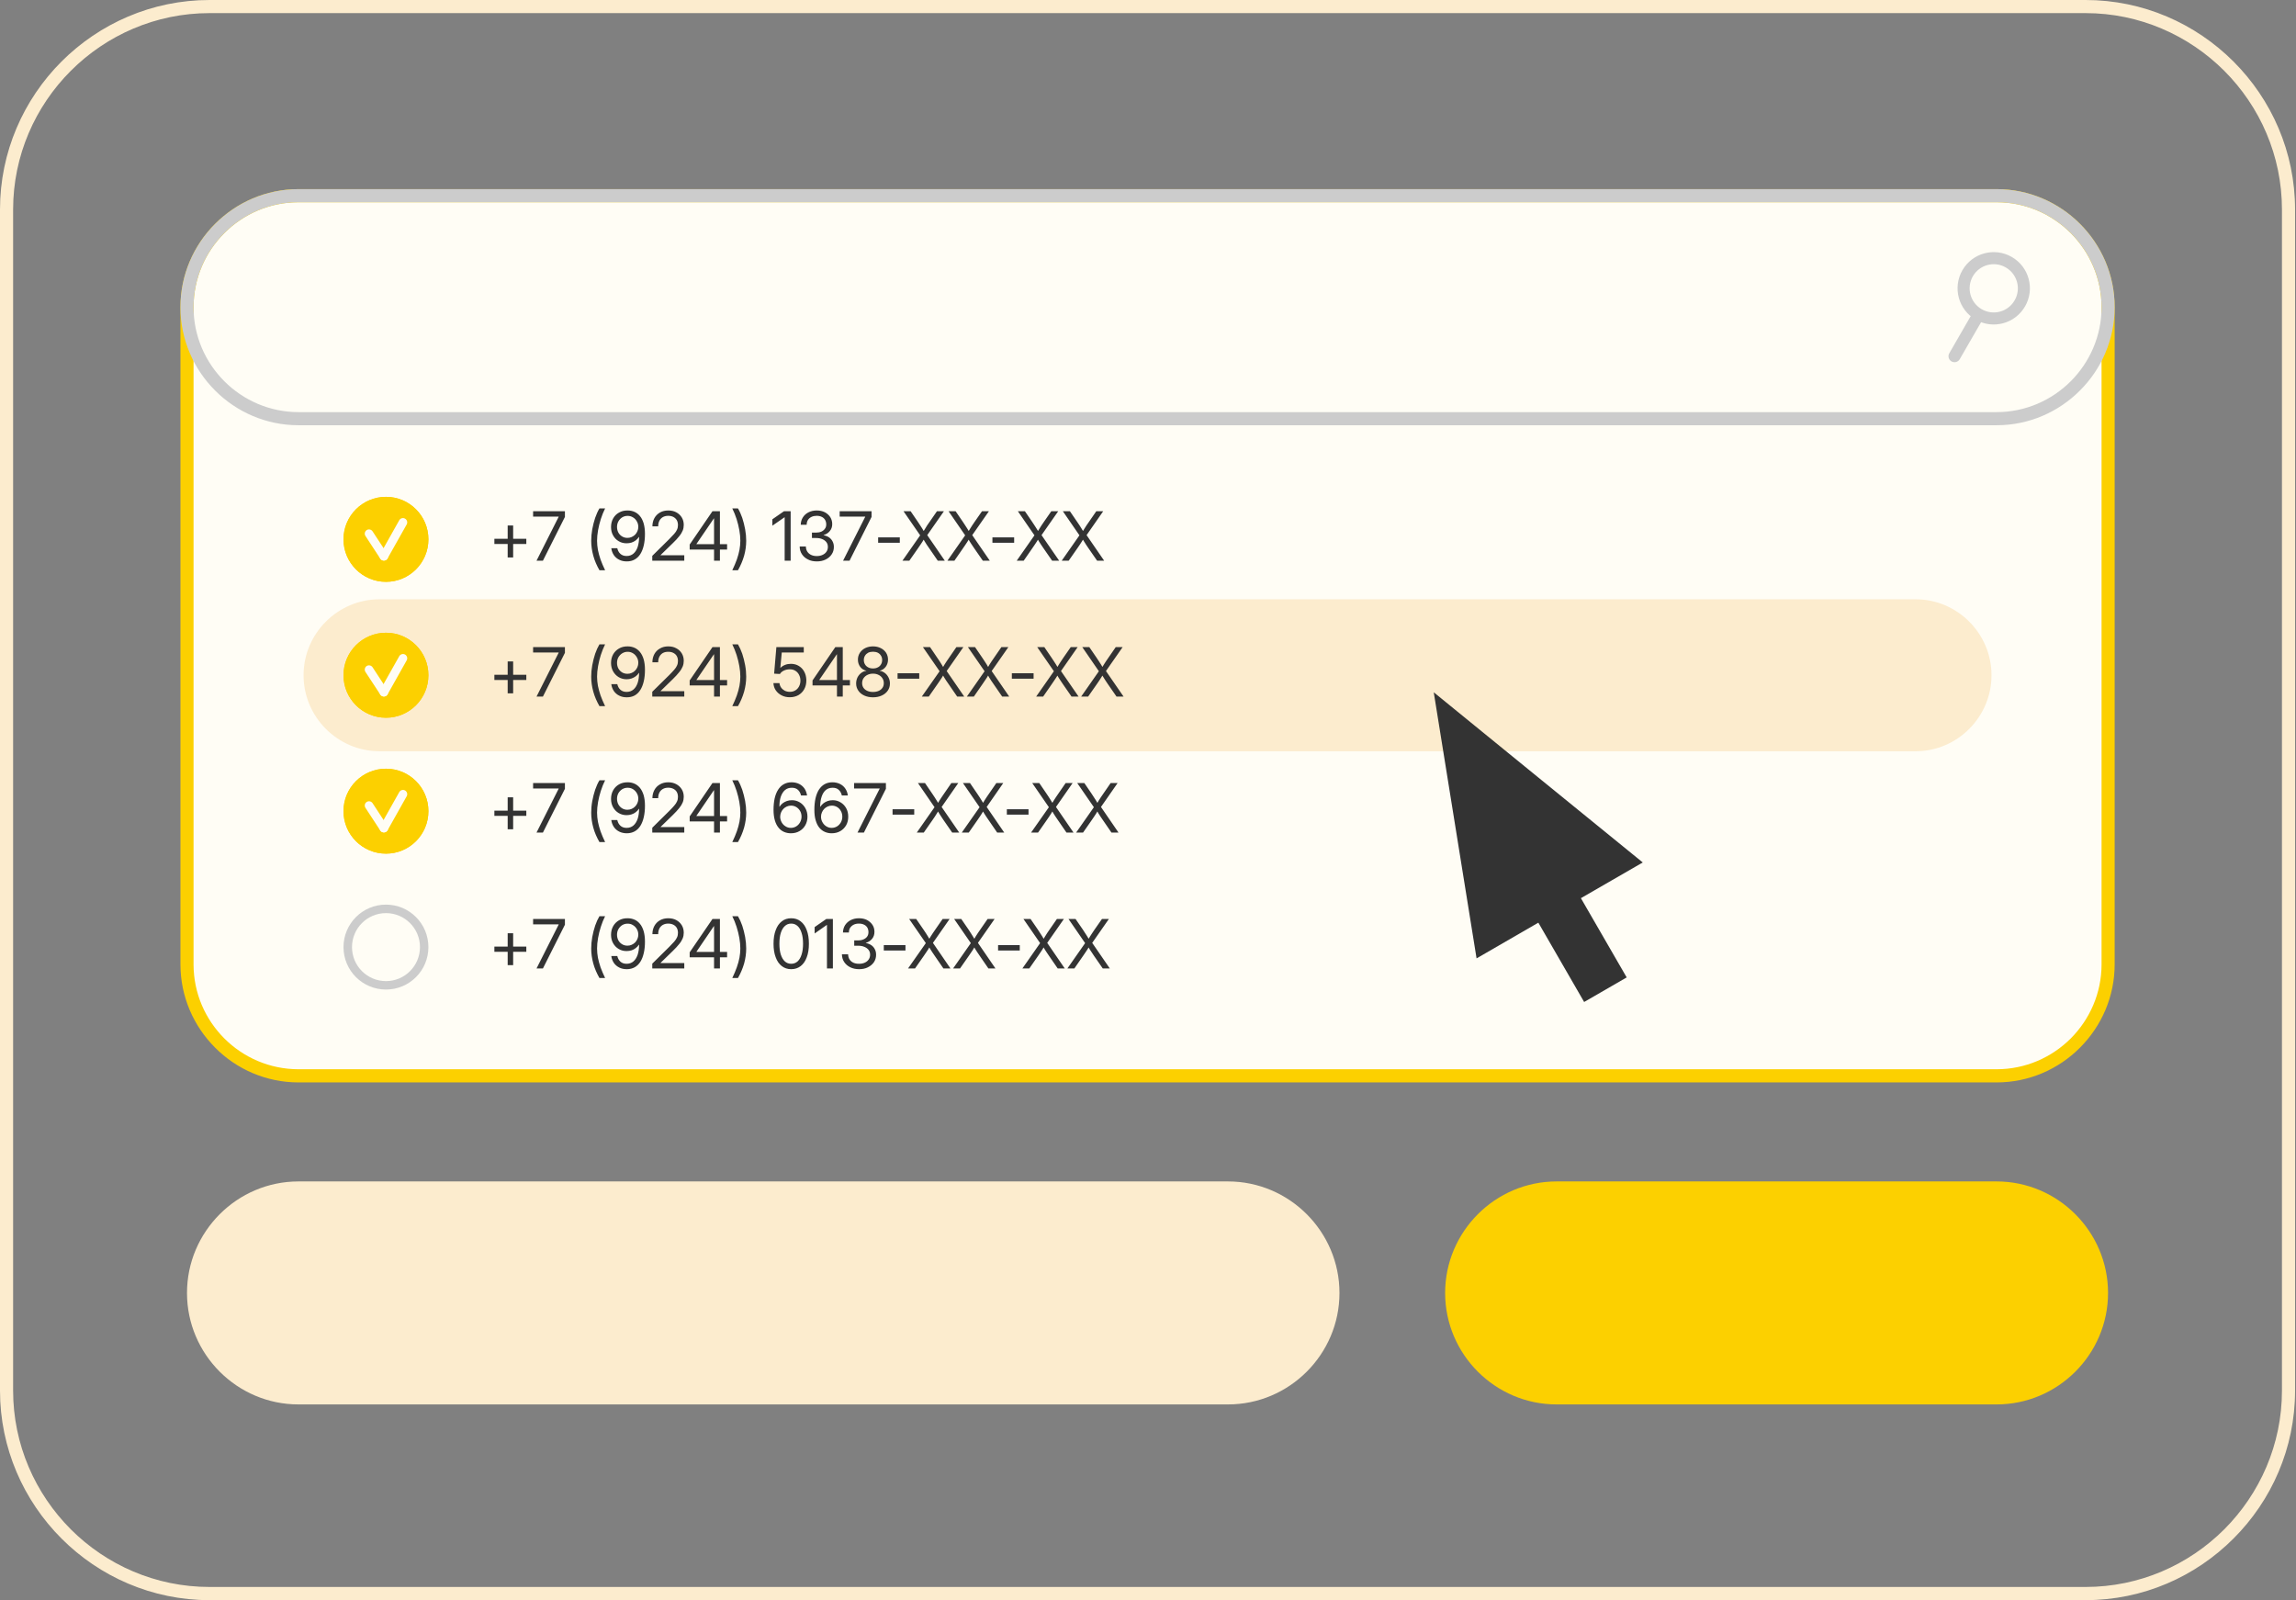
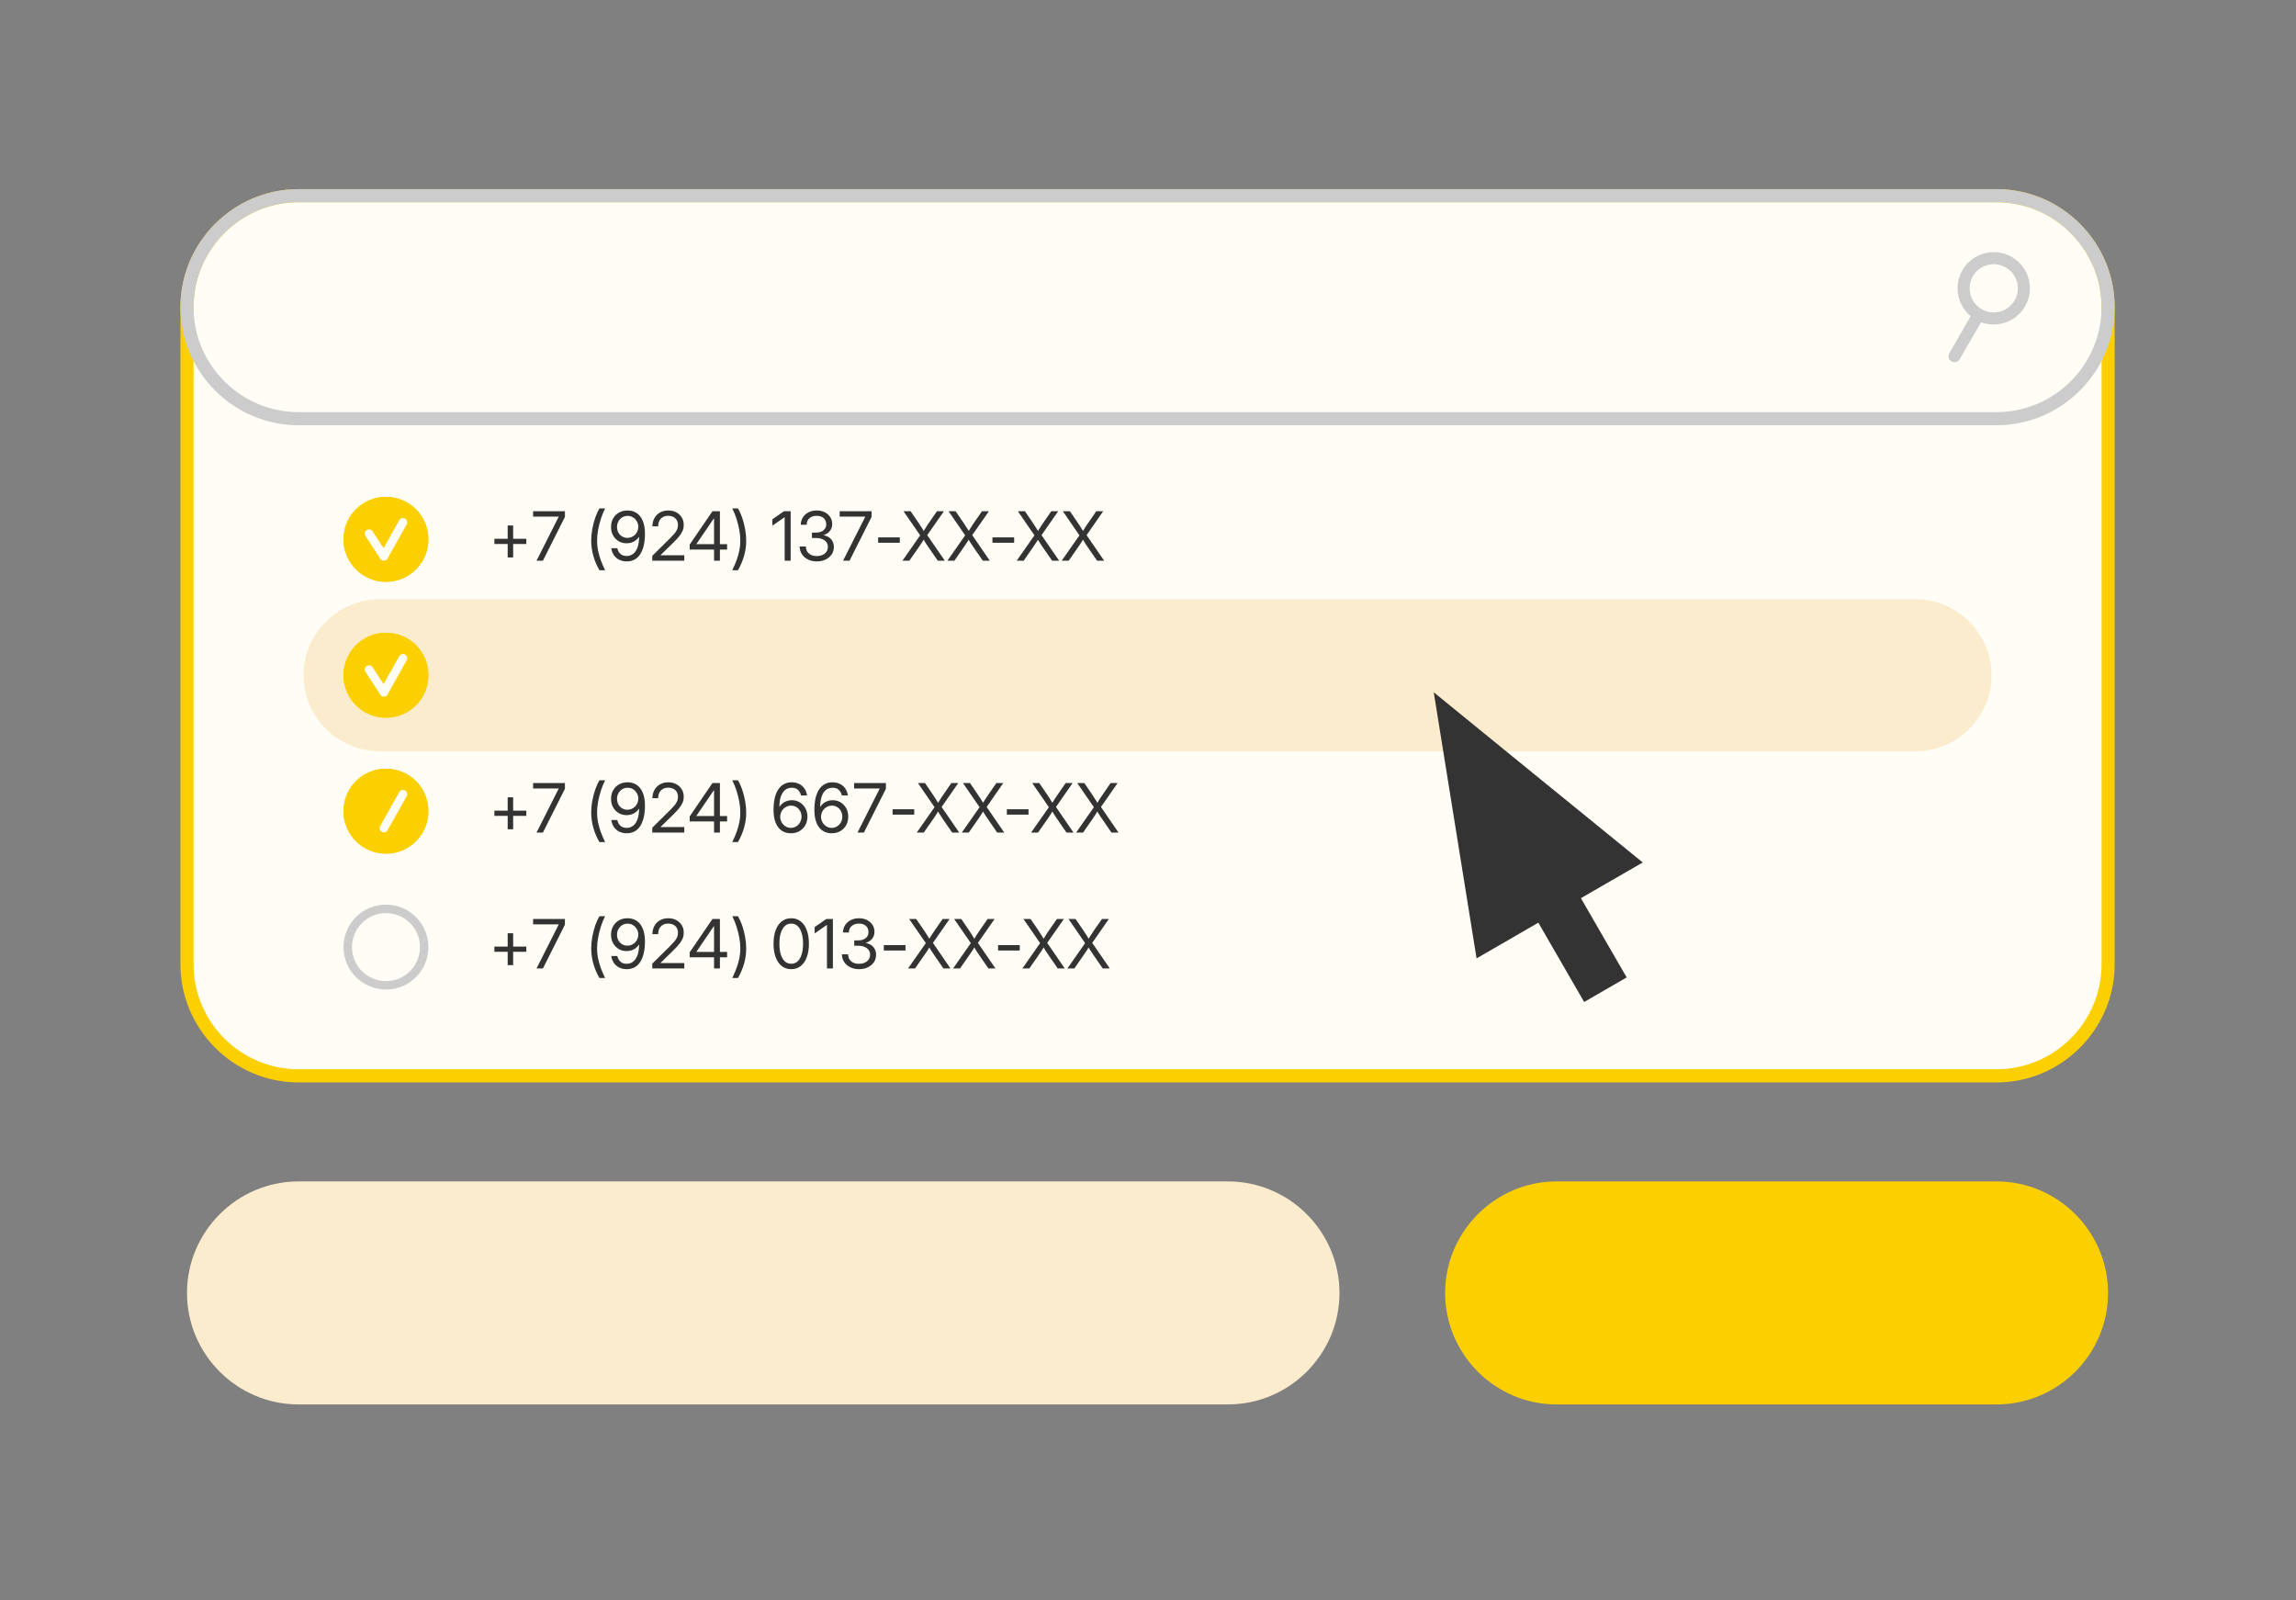
<svg xmlns="http://www.w3.org/2000/svg" width="287" height="200" viewBox="0 0 287 200" fill="none">
  <rect x="0" y="0" width="287" height="200" fill="#808080" stroke="none" />
  <path fill-rule="evenodd" clip-rule="evenodd" d="M37.307 24.463H249.575C257.241 24.463 263.507 30.729 263.507 38.394V120.535C263.507 128.201 257.241 134.467 249.575 134.467H37.307C29.641 134.467 23.375 128.201 23.375 120.535V38.394C23.375 30.729 29.641 24.463 37.307 24.463Z" fill="#FFFDF5" />
  <path fill-rule="evenodd" clip-rule="evenodd" d="M194.572 147.666H249.574C257.24 147.666 263.506 153.94 263.506 161.605C263.506 169.271 257.24 175.537 249.574 175.537H194.572C186.907 175.537 180.641 169.271 180.641 161.605C180.641 153.94 186.907 147.666 194.572 147.666Z" fill="#FCD000" />
  <path fill-rule="evenodd" clip-rule="evenodd" d="M37.307 147.666H153.503C161.168 147.666 167.434 153.94 167.434 161.605C167.434 169.271 161.168 175.537 153.503 175.537H37.307C29.641 175.537 23.375 169.271 23.375 161.605C23.375 153.94 29.641 147.666 37.307 147.666Z" fill="#FCECCE" />
-   <path d="M26.192 0H260.692C267.896 0 274.442 2.948 279.185 7.69C283.936 12.433 286.884 18.987 286.884 26.192V173.808C286.884 181.013 283.936 187.559 279.185 192.301C274.442 197.052 267.896 200 260.692 200H26.192C18.987 200 12.433 197.052 7.69 192.301C2.948 187.559 0 181.013 0 173.808V26.192C0 18.987 2.948 12.433 7.69 7.69C12.433 2.948 18.987 0 26.192 0ZM260.692 1.639H26.192C19.44 1.639 13.298 4.405 8.851 8.851C4.405 13.298 1.639 19.44 1.639 26.192V173.808C1.639 180.56 4.405 186.694 8.851 191.149C13.298 195.595 19.44 198.353 26.192 198.353H260.692C267.443 198.353 273.578 195.595 278.032 191.149C282.478 186.694 285.245 180.56 285.245 173.808V26.192C285.245 19.44 282.478 13.298 278.032 8.851C273.578 4.405 267.443 1.639 260.692 1.639Z" fill="#FCECCE" />
  <path d="M37.31 23.639H249.578C253.637 23.639 257.326 25.303 259.994 27.97C262.67 30.646 264.333 34.335 264.333 38.395V120.535C264.333 124.586 262.67 128.275 259.994 130.951C257.326 133.627 253.637 135.29 249.578 135.29H37.31C33.25 135.29 29.562 133.627 26.894 130.951C24.218 128.275 22.555 124.586 22.555 120.535V38.395C22.555 34.335 24.218 30.646 26.886 27.979C29.562 25.303 33.25 23.639 37.31 23.639ZM249.578 25.278H37.31C33.703 25.278 30.418 26.752 28.047 29.131C25.667 31.503 24.193 34.788 24.193 38.395V120.535C24.193 124.142 25.667 127.419 28.047 129.798C30.418 132.17 33.703 133.644 37.31 133.644H249.578C253.185 133.644 256.462 132.17 258.841 129.798C261.213 127.419 262.695 124.142 262.695 120.535V38.395C262.695 34.788 261.213 31.511 258.841 29.131C256.462 26.752 253.185 25.278 249.578 25.278Z" fill="#FCD000" />
  <path d="M37.31 23.639H249.578C253.637 23.639 257.326 25.303 259.994 27.97C262.67 30.646 264.333 34.335 264.333 38.395C264.333 42.446 262.67 46.142 259.994 48.81C257.326 51.486 253.637 53.15 249.578 53.15H37.31C33.25 53.15 29.562 51.486 26.894 48.819C24.218 46.142 22.555 42.454 22.555 38.395C22.555 34.335 24.218 30.646 26.886 27.979C29.562 25.303 33.25 23.639 37.31 23.639ZM249.578 25.278H37.31C33.703 25.278 30.418 26.752 28.047 29.131C25.667 31.503 24.193 34.788 24.193 38.395C24.193 42.001 25.667 45.278 28.047 47.657C30.418 50.029 33.703 51.511 37.31 51.511H249.578C253.185 51.511 256.462 50.029 258.841 47.657C261.213 45.278 262.695 42.001 262.695 38.395C262.695 34.788 261.213 31.503 258.841 29.131C256.462 26.752 253.185 25.278 249.578 25.278Z" fill="#CCCCCC" />
  <path fill-rule="evenodd" clip-rule="evenodd" d="M247.713 38.65C249.154 39.481 250.998 38.987 251.83 37.538C252.661 36.105 252.167 34.261 250.726 33.429C249.285 32.59 247.441 33.092 246.609 34.525C245.778 35.974 246.272 37.818 247.713 38.65ZM246.955 39.951C249.121 41.202 251.879 40.461 253.13 38.296C254.382 36.13 253.641 33.372 251.476 32.12C249.318 30.869 246.552 31.61 245.3 33.775C244.057 35.941 244.79 38.699 246.955 39.951Z" fill="#CCCCCC" />
  <path fill-rule="evenodd" clip-rule="evenodd" d="M247.332 39.3C247.694 39.506 247.818 39.967 247.603 40.329L244.969 44.891C244.763 45.253 244.302 45.377 243.939 45.171C243.577 44.965 243.454 44.504 243.668 44.142L246.303 39.572C246.508 39.218 246.969 39.086 247.332 39.3Z" fill="#CCCCCC" />
  <path fill-rule="evenodd" clip-rule="evenodd" d="M47.447 74.903H239.444C244.664 74.903 248.938 79.177 248.938 84.397C248.938 89.625 244.664 93.899 239.444 93.899H47.447C42.219 93.899 37.945 89.625 37.945 84.397C37.945 79.177 42.219 74.903 47.447 74.903Z" fill="#FCECCE" />
  <path fill-rule="evenodd" clip-rule="evenodd" d="M48.248 122.627C50.595 122.627 52.497 120.725 52.497 118.378C52.497 116.031 50.595 114.129 48.248 114.129C45.902 114.129 44 116.031 44 118.378C44 120.725 45.902 122.627 48.248 122.627ZM48.248 123.681C51.18 123.681 53.551 121.309 53.551 118.378C53.551 115.447 51.18 113.067 48.248 113.067C45.317 113.067 42.938 115.447 42.938 118.378C42.938 121.309 45.317 123.681 48.248 123.681Z" fill="#CCCCCC" />
  <path d="M53.551 67.41C53.551 70.342 51.18 72.721 48.248 72.721C45.317 72.721 42.938 70.342 42.938 67.41C42.938 64.479 45.317 62.1 48.248 62.1C51.18 62.1 53.551 64.479 53.551 67.41Z" fill="#FCD000" />
  <path fill-rule="evenodd" clip-rule="evenodd" d="M48.248 71.659C50.595 71.659 52.497 69.757 52.497 67.41C52.497 65.064 50.595 63.162 48.248 63.162C45.902 63.162 44 65.064 44 67.41C44 69.757 45.902 71.659 48.248 71.659ZM48.248 72.721C51.18 72.721 53.551 70.342 53.551 67.41C53.551 64.479 51.18 62.1 48.248 62.1C45.317 62.1 42.938 64.479 42.938 67.41C42.938 70.342 45.317 72.721 48.248 72.721Z" fill="#FCD000" />
  <path fill-rule="evenodd" clip-rule="evenodd" d="M45.83 66.258C46.078 66.093 46.407 66.167 46.572 66.414L48.424 69.238C48.589 69.485 48.523 69.815 48.276 69.98C48.029 70.136 47.7 70.07 47.535 69.823L45.682 66.991C45.518 66.752 45.592 66.422 45.83 66.258Z" fill="#FFFDF5" />
  <path fill-rule="evenodd" clip-rule="evenodd" d="M50.631 64.825C50.886 64.965 50.977 65.294 50.837 65.55L48.449 69.79C48.301 70.045 47.98 70.136 47.725 69.996C47.469 69.856 47.379 69.527 47.519 69.271L49.907 65.023C50.055 64.767 50.376 64.677 50.631 64.825Z" fill="#FFFDF5" />
  <path d="M53.551 84.397C53.551 87.328 51.18 89.708 48.248 89.708C45.317 89.708 42.938 87.328 42.938 84.397C42.938 81.466 45.317 79.086 48.248 79.086C51.18 79.086 53.551 81.466 53.551 84.397Z" fill="#FCD000" />
  <path fill-rule="evenodd" clip-rule="evenodd" d="M48.248 88.645C50.595 88.645 52.497 86.743 52.497 84.397C52.497 82.05 50.595 80.148 48.248 80.148C45.902 80.148 44 82.05 44 84.397C44 86.743 45.902 88.645 48.248 88.645ZM48.248 89.708C51.18 89.708 53.551 87.328 53.551 84.397C53.551 81.466 51.18 79.086 48.248 79.086C45.317 79.086 42.938 81.466 42.938 84.397C42.938 87.328 45.317 89.708 48.248 89.708Z" fill="#FCD000" />
  <path fill-rule="evenodd" clip-rule="evenodd" d="M45.83 83.244C46.078 83.088 46.407 83.154 46.572 83.401L48.424 86.233C48.589 86.472 48.523 86.801 48.276 86.966C48.029 87.13 47.7 87.056 47.535 86.809L45.682 83.985C45.518 83.738 45.592 83.409 45.83 83.244Z" fill="#FFFDF5" />
  <path fill-rule="evenodd" clip-rule="evenodd" d="M50.631 81.811C50.886 81.96 50.977 82.281 50.837 82.536L48.449 86.785C48.301 87.04 47.98 87.13 47.725 86.982C47.469 86.842 47.379 86.521 47.519 86.258L49.907 82.017C50.055 81.762 50.376 81.671 50.631 81.811Z" fill="#FFFDF5" />
  <path d="M53.551 101.383C53.551 104.323 51.18 106.694 48.248 106.694C45.317 106.694 42.938 104.323 42.938 101.383C42.938 98.452 45.317 96.081 48.248 96.081C51.18 96.081 53.551 98.452 53.551 101.383Z" fill="#FCD000" />
  <path fill-rule="evenodd" clip-rule="evenodd" d="M48.248 105.632C50.595 105.632 52.497 103.73 52.497 101.383C52.497 99.045 50.595 97.143 48.248 97.143C45.902 97.143 44 99.045 44 101.383C44 103.73 45.902 105.632 48.248 105.632ZM48.248 106.694C51.18 106.694 53.551 104.323 53.551 101.383C53.551 98.452 51.18 96.081 48.248 96.081C45.317 96.081 42.938 98.452 42.938 101.383C42.938 104.323 45.317 106.694 48.248 106.694Z" fill="#FCD000" />
-   <path fill-rule="evenodd" clip-rule="evenodd" d="M45.83 100.239C46.078 100.074 46.407 100.14 46.572 100.387L48.424 103.219C48.589 103.466 48.523 103.796 48.276 103.952C48.029 104.117 47.7 104.043 47.535 103.804L45.682 100.972C45.518 100.725 45.592 100.395 45.83 100.239Z" fill="#FFFDF5" />
  <path fill-rule="evenodd" clip-rule="evenodd" d="M50.631 98.798C50.886 98.946 50.977 99.267 50.837 99.522L48.449 103.771C48.301 104.026 47.98 104.117 47.725 103.977C47.469 103.829 47.379 103.508 47.519 103.252L49.907 99.004C50.055 98.749 50.376 98.658 50.631 98.798Z" fill="#FFFDF5" />
  <path fill-rule="evenodd" clip-rule="evenodd" d="M179.219 86.529L192.278 97.168L205.345 107.798L197.613 112.26L203.336 122.166L198.017 125.237L192.294 115.323L184.571 119.786L181.895 103.162L179.219 86.529Z" fill="#333333" />
  <path d="M63.46 69.675V65.681H64.144V69.675H63.46ZM61.797 67.995V67.345H65.79V67.995H61.797ZM67.067 70.078L69.833 64.594V64.57H66.638V63.895H70.615V64.611L67.865 70.078H67.067ZM73.901 67.592C73.901 67.13 73.942 66.653 74.032 66.151C74.123 65.657 74.246 65.179 74.395 64.726C74.551 64.273 74.732 63.878 74.93 63.549H75.638C75.432 63.969 75.251 64.405 75.103 64.874C74.955 65.344 74.839 65.805 74.757 66.274C74.675 66.735 74.633 67.18 74.633 67.592C74.633 67.97 74.675 68.349 74.74 68.736C74.815 69.123 74.93 69.518 75.07 69.938C75.226 70.358 75.407 70.803 75.638 71.272H74.93C74.6 70.696 74.337 70.095 74.164 69.469C73.991 68.843 73.901 68.217 73.901 67.592ZM78.347 70.169C77.993 70.169 77.68 70.103 77.408 69.963C77.128 69.831 76.906 69.634 76.733 69.387C76.568 69.14 76.453 68.851 76.412 68.522H77.161C77.227 68.81 77.351 69.049 77.548 69.222C77.746 69.403 78.001 69.494 78.322 69.494C78.66 69.494 78.948 69.395 79.178 69.197C79.409 69 79.582 68.728 79.706 68.374C79.821 68.012 79.887 67.6 79.887 67.122H79.854C79.755 67.279 79.623 67.419 79.467 67.542C79.31 67.657 79.137 67.748 78.948 67.814C78.75 67.872 78.544 67.904 78.322 67.904C77.96 67.904 77.63 67.822 77.334 67.641C77.038 67.468 76.807 67.229 76.634 66.916C76.461 66.612 76.379 66.258 76.379 65.871C76.379 65.467 76.47 65.113 76.642 64.8C76.815 64.487 77.062 64.24 77.375 64.068C77.688 63.886 78.05 63.796 78.462 63.804C78.767 63.804 79.047 63.862 79.31 63.977C79.574 64.092 79.796 64.265 79.994 64.504C80.191 64.734 80.34 65.039 80.455 65.41C80.562 65.78 80.619 66.217 80.619 66.735C80.619 67.262 80.57 67.74 80.471 68.168C80.372 68.588 80.232 68.95 80.043 69.247C79.854 69.551 79.615 69.774 79.335 69.93C79.047 70.095 78.726 70.169 78.347 70.169ZM78.429 67.229C78.619 67.229 78.791 67.196 78.956 67.122C79.121 67.048 79.269 66.949 79.393 66.826C79.516 66.694 79.615 66.554 79.681 66.381C79.755 66.217 79.788 66.044 79.788 65.854C79.788 65.607 79.73 65.377 79.607 65.171C79.491 64.957 79.335 64.792 79.129 64.669C78.931 64.545 78.709 64.479 78.454 64.479C78.207 64.479 77.985 64.537 77.779 64.66C77.581 64.784 77.425 64.949 77.301 65.163C77.186 65.368 77.128 65.607 77.128 65.862C77.128 66.126 77.186 66.357 77.293 66.562C77.408 66.768 77.565 66.933 77.762 67.048C77.96 67.172 78.182 67.229 78.429 67.229ZM81.533 70.078V69.477L83.666 67.369C83.913 67.122 84.119 66.908 84.275 66.727C84.44 66.546 84.555 66.365 84.629 66.192C84.712 66.019 84.745 65.83 84.745 65.632C84.745 65.393 84.695 65.187 84.596 65.014C84.498 64.841 84.349 64.71 84.168 64.611C83.987 64.52 83.773 64.471 83.526 64.471C83.263 64.471 83.04 64.529 82.851 64.636C82.67 64.743 82.522 64.899 82.423 65.089C82.324 65.286 82.274 65.517 82.274 65.788H81.55C81.55 65.393 81.64 65.047 81.805 64.751C81.97 64.454 82.209 64.224 82.505 64.051C82.801 63.886 83.147 63.804 83.534 63.804C83.913 63.804 84.251 63.878 84.539 64.035C84.827 64.191 85.058 64.405 85.222 64.677C85.387 64.949 85.469 65.261 85.469 65.607C85.469 65.854 85.428 66.093 85.337 66.315C85.247 66.538 85.107 66.776 84.901 67.023C84.703 67.279 84.44 67.567 84.102 67.888L82.579 69.37V69.403H85.535V70.078H81.533ZM86.21 68.687V68.061L89.059 63.895H89.52V64.8H89.232L87.058 67.987V68.012H90.887V68.687H86.21ZM89.257 70.078V68.506V68.209V63.895H89.99V70.078H89.257ZM91.537 71.272C91.768 70.795 91.957 70.342 92.106 69.93C92.254 69.51 92.361 69.107 92.435 68.72C92.501 68.341 92.542 67.962 92.542 67.592C92.542 67.18 92.501 66.735 92.418 66.274C92.336 65.805 92.221 65.344 92.073 64.874C91.924 64.405 91.743 63.969 91.537 63.549H92.246C92.443 63.878 92.624 64.273 92.781 64.726C92.929 65.179 93.052 65.657 93.143 66.159C93.234 66.653 93.275 67.13 93.275 67.592C93.275 68.226 93.184 68.851 93.011 69.477C92.83 70.095 92.575 70.696 92.246 71.272H91.537ZM98.833 63.895V70.078H98.083V64.652H98.067L96.544 65.706V64.907L98.001 63.895H98.833ZM102.11 70.169C101.69 70.169 101.319 70.095 101.006 69.93C100.685 69.774 100.43 69.559 100.249 69.28C100.06 69 99.961 68.678 99.961 68.308H100.735C100.735 68.555 100.801 68.769 100.916 68.95C101.031 69.123 101.188 69.263 101.385 69.354C101.591 69.453 101.822 69.502 102.093 69.502C102.365 69.502 102.612 69.453 102.818 69.354C103.024 69.263 103.188 69.131 103.304 68.959C103.427 68.786 103.485 68.588 103.485 68.357C103.485 68.135 103.427 67.938 103.304 67.773C103.18 67.608 103.007 67.476 102.785 67.386C102.563 67.287 102.299 67.246 101.994 67.246H101.492V66.571H101.994C102.25 66.571 102.472 66.529 102.67 66.447C102.859 66.357 103.007 66.241 103.114 66.085C103.23 65.937 103.279 65.755 103.279 65.55C103.279 65.327 103.23 65.138 103.131 64.973C103.032 64.809 102.892 64.685 102.719 64.603C102.538 64.512 102.324 64.471 102.085 64.471C101.846 64.471 101.632 64.512 101.443 64.603C101.253 64.693 101.105 64.817 100.998 64.981C100.891 65.154 100.834 65.352 100.834 65.591H100.092C100.101 65.237 100.191 64.924 100.364 64.66C100.537 64.389 100.776 64.175 101.081 64.026C101.377 63.878 101.715 63.804 102.093 63.804C102.472 63.804 102.81 63.878 103.106 64.026C103.394 64.183 103.625 64.389 103.789 64.644C103.946 64.899 104.028 65.187 104.028 65.5C104.028 65.838 103.938 66.118 103.74 66.357C103.551 66.604 103.287 66.776 102.958 66.875V66.9C103.221 66.949 103.444 67.04 103.641 67.172C103.831 67.312 103.979 67.476 104.078 67.682C104.185 67.888 104.234 68.11 104.234 68.366C104.234 68.711 104.144 69.024 103.954 69.296C103.773 69.568 103.518 69.782 103.197 69.938C102.876 70.095 102.513 70.169 102.11 70.169ZM105.387 70.078L108.153 64.594V64.57H104.959V63.895H108.944V64.611L106.194 70.078H105.387ZM112.476 67.163V67.839H109.767V67.163H112.476ZM112.806 70.078L115.218 66.628V67.196L112.937 63.895H113.827L114.732 65.22C114.839 65.377 114.938 65.525 115.02 65.657C115.111 65.788 115.193 65.92 115.276 66.052C115.35 66.184 115.44 66.324 115.523 66.472H115.399C115.49 66.324 115.572 66.184 115.654 66.06C115.729 65.928 115.819 65.797 115.901 65.657C115.992 65.525 116.099 65.377 116.206 65.22L117.12 63.895H117.993L115.712 67.163V66.604L118.1 70.078H117.219L116.132 68.497C116.033 68.349 115.943 68.217 115.852 68.094C115.77 67.97 115.687 67.839 115.613 67.715C115.539 67.592 115.457 67.46 115.374 67.312H115.539C115.457 67.452 115.374 67.592 115.3 67.715C115.218 67.839 115.136 67.962 115.053 68.086C114.971 68.209 114.88 68.349 114.773 68.497L113.67 70.078H112.806ZM118.429 70.078L120.842 66.628V67.196L118.569 63.895H119.45L120.356 65.22C120.463 65.377 120.562 65.525 120.644 65.657C120.735 65.788 120.817 65.92 120.899 66.052C120.982 66.184 121.064 66.324 121.155 66.472H121.023C121.113 66.324 121.196 66.184 121.278 66.06C121.352 65.928 121.443 65.797 121.533 65.657C121.624 65.525 121.723 65.377 121.83 65.22L122.752 63.895H123.617L121.336 67.163V66.604L123.724 70.078H122.851L121.756 68.497C121.657 68.349 121.566 68.217 121.484 68.094C121.393 67.97 121.319 67.839 121.237 67.715C121.163 67.592 121.081 67.46 120.998 67.312H121.171C121.081 67.452 121.006 67.592 120.924 67.715C120.85 67.839 120.768 67.962 120.677 68.086C120.595 68.209 120.504 68.349 120.397 68.497L119.302 70.078H118.429ZM126.77 67.163V67.839H124.053V67.163H126.77ZM127.091 70.078L129.504 66.628V67.196L127.231 63.895H128.112L129.018 65.22C129.125 65.377 129.224 65.525 129.306 65.657C129.397 65.788 129.479 65.92 129.561 66.052C129.644 66.184 129.726 66.324 129.817 66.472H129.685C129.775 66.324 129.858 66.184 129.94 66.06C130.022 65.928 130.105 65.797 130.195 65.657C130.286 65.525 130.385 65.377 130.492 65.22L131.414 63.895H132.279L129.998 67.163V66.604L132.394 70.078H131.513L130.418 68.497C130.319 68.349 130.228 68.217 130.146 68.094C130.055 67.97 129.981 67.839 129.899 67.715C129.825 67.592 129.743 67.46 129.66 67.312H129.833C129.751 67.452 129.668 67.592 129.586 67.715C129.512 67.839 129.43 67.962 129.339 68.086C129.257 68.209 129.166 68.349 129.059 68.497L127.964 70.078H127.091ZM132.715 70.078L135.127 66.628V67.196L132.855 63.895H133.736L134.642 65.22C134.749 65.377 134.848 65.525 134.938 65.657C135.02 65.788 135.103 65.92 135.185 66.052C135.267 66.184 135.35 66.324 135.44 66.472H135.309C135.399 66.324 135.482 66.184 135.564 66.06C135.646 65.928 135.729 65.797 135.819 65.657C135.91 65.525 136.008 65.377 136.124 65.22L137.038 63.895H137.902L135.63 67.163V66.604L138.018 70.078H137.137L136.041 68.497C135.943 68.349 135.852 68.217 135.77 68.094C135.687 67.97 135.605 67.839 135.531 67.715C135.449 67.592 135.374 67.46 135.284 67.312H135.457C135.374 67.452 135.292 67.592 135.21 67.715C135.136 67.839 135.053 67.962 134.971 68.086C134.88 68.209 134.79 68.349 134.691 68.497L133.588 70.078H132.715Z" fill="#333333" />
-   <path d="M63.46 86.661V82.668H64.144V86.661H63.46ZM61.797 84.99V84.339H65.79V84.99H61.797ZM67.067 87.065L69.833 81.581V81.556H66.638V80.881H70.615V81.597L67.865 87.065H67.067ZM73.901 84.578C73.901 84.117 73.942 83.639 74.032 83.145C74.123 82.643 74.246 82.174 74.395 81.713C74.551 81.26 74.732 80.873 74.93 80.535H75.638C75.432 80.955 75.251 81.4 75.103 81.861C74.955 82.33 74.839 82.791 74.757 83.261C74.675 83.73 74.633 84.166 74.633 84.578C74.633 84.957 74.675 85.344 74.74 85.722C74.815 86.109 74.93 86.505 75.07 86.925C75.226 87.344 75.407 87.789 75.638 88.258H74.93C74.6 87.682 74.337 87.081 74.164 86.455C73.991 85.838 73.901 85.212 73.901 84.578ZM78.347 87.155C77.993 87.155 77.68 87.089 77.408 86.949C77.128 86.818 76.906 86.62 76.733 86.373C76.568 86.126 76.453 85.838 76.412 85.508H77.161C77.227 85.797 77.351 86.035 77.548 86.208C77.746 86.389 78.001 86.48 78.322 86.48C78.66 86.48 78.948 86.381 79.178 86.184C79.409 85.994 79.582 85.714 79.706 85.36C79.821 85.006 79.887 84.586 79.887 84.109H79.854C79.755 84.273 79.623 84.413 79.467 84.529C79.31 84.644 79.137 84.734 78.948 84.8C78.75 84.866 78.544 84.899 78.322 84.899C77.96 84.899 77.63 84.808 77.334 84.636C77.038 84.454 76.807 84.216 76.634 83.903C76.461 83.598 76.379 83.244 76.379 82.857C76.379 82.462 76.47 82.1 76.642 81.787C76.815 81.482 77.062 81.235 77.375 81.054C77.688 80.873 78.05 80.782 78.462 80.79C78.767 80.79 79.047 80.848 79.31 80.963C79.574 81.079 79.796 81.251 79.994 81.49C80.191 81.729 80.34 82.025 80.455 82.396C80.562 82.766 80.619 83.203 80.619 83.722C80.619 84.257 80.57 84.726 80.471 85.154C80.372 85.574 80.232 85.937 80.043 86.233C79.854 86.538 79.615 86.768 79.335 86.925C79.047 87.081 78.726 87.155 78.347 87.155ZM78.429 84.216C78.619 84.216 78.791 84.183 78.956 84.109C79.121 84.043 79.269 83.944 79.393 83.812C79.516 83.68 79.615 83.54 79.681 83.376C79.755 83.203 79.788 83.03 79.788 82.841C79.788 82.594 79.73 82.363 79.607 82.157C79.491 81.951 79.335 81.778 79.129 81.655C78.931 81.531 78.709 81.466 78.454 81.466C78.207 81.466 77.985 81.531 77.779 81.655C77.581 81.778 77.425 81.943 77.301 82.149C77.186 82.355 77.128 82.594 77.128 82.857C77.128 83.112 77.186 83.343 77.293 83.549C77.408 83.755 77.565 83.919 77.762 84.043C77.96 84.158 78.182 84.216 78.429 84.216ZM81.533 87.065V86.463L83.666 84.364C83.913 84.117 84.119 83.895 84.275 83.713C84.44 83.532 84.555 83.351 84.629 83.178C84.712 83.005 84.745 82.816 84.745 82.618C84.745 82.379 84.695 82.174 84.596 82.001C84.498 81.828 84.349 81.696 84.168 81.606C83.987 81.507 83.773 81.466 83.526 81.466C83.263 81.466 83.04 81.515 82.851 81.622C82.67 81.729 82.522 81.885 82.423 82.083C82.324 82.281 82.274 82.511 82.274 82.775H81.55C81.55 82.379 81.64 82.034 81.805 81.737C81.97 81.441 82.209 81.21 82.505 81.046C82.801 80.873 83.147 80.79 83.534 80.79C83.913 80.79 84.251 80.865 84.539 81.029C84.827 81.177 85.058 81.391 85.222 81.663C85.387 81.935 85.469 82.248 85.469 82.594C85.469 82.841 85.428 83.079 85.337 83.302C85.247 83.524 85.107 83.763 84.901 84.01C84.703 84.265 84.44 84.553 84.102 84.883L82.579 86.365V86.389H85.535V87.065H81.533ZM86.21 85.673V85.047L89.059 80.881H89.52V81.787H89.232L87.058 84.973V84.998H90.887V85.673H86.21ZM89.257 87.065V85.492V85.195V80.881H89.99V87.065H89.257ZM91.537 88.258C91.768 87.781 91.957 87.328 92.106 86.916C92.254 86.496 92.361 86.093 92.435 85.714C92.501 85.327 92.542 84.948 92.542 84.578C92.542 84.166 92.501 83.73 92.418 83.261C92.336 82.791 92.221 82.33 92.073 81.861C91.924 81.4 91.743 80.955 91.537 80.535H92.246C92.443 80.873 92.624 81.26 92.781 81.713C92.929 82.174 93.052 82.643 93.143 83.145C93.234 83.639 93.275 84.125 93.275 84.578C93.275 85.212 93.184 85.838 93.011 86.463C92.83 87.089 92.575 87.69 92.246 88.258H91.537ZM98.726 87.147C98.347 87.147 98.009 87.073 97.705 86.916C97.4 86.76 97.161 86.554 96.972 86.282C96.791 86.019 96.7 85.714 96.675 85.377H97.433C97.458 85.591 97.523 85.772 97.639 85.937C97.754 86.101 97.91 86.233 98.092 86.332C98.281 86.422 98.495 86.472 98.726 86.472C98.989 86.472 99.211 86.414 99.417 86.291C99.615 86.175 99.771 86.002 99.878 85.797C99.994 85.582 100.051 85.344 100.051 85.072C100.051 84.792 99.994 84.553 99.878 84.339C99.771 84.125 99.615 83.96 99.417 83.837C99.22 83.713 98.997 83.656 98.734 83.656C98.462 83.656 98.207 83.705 97.993 83.812C97.77 83.911 97.598 84.059 97.491 84.24L96.766 84.199L97.046 80.881H100.471V81.556H97.721L97.54 83.475H97.556C97.721 83.31 97.919 83.186 98.133 83.104C98.355 83.013 98.594 82.972 98.849 82.972C99.137 82.972 99.393 83.022 99.631 83.121C99.87 83.228 100.076 83.376 100.249 83.557C100.422 83.746 100.554 83.969 100.652 84.224C100.743 84.479 100.792 84.759 100.792 85.055C100.792 85.467 100.702 85.829 100.529 86.142C100.356 86.455 100.109 86.702 99.804 86.883C99.491 87.056 99.129 87.147 98.726 87.147ZM101.566 85.673V85.047L104.415 80.881H104.876V81.787H104.596L102.414 84.973V84.998H106.243V85.673H101.566ZM104.621 87.065V85.492V85.195V80.881H105.346V87.065H104.621ZM109.125 87.155C108.713 87.155 108.351 87.081 108.03 86.933C107.717 86.785 107.462 86.587 107.289 86.323C107.108 86.06 107.017 85.764 107.017 85.426C107.017 85.154 107.075 84.907 107.182 84.677C107.297 84.454 107.445 84.265 107.643 84.117C107.832 83.969 108.046 83.878 108.293 83.845V83.829C107.98 83.763 107.725 83.606 107.528 83.351C107.338 83.096 107.239 82.791 107.239 82.445C107.239 82.124 107.322 81.844 107.486 81.589C107.651 81.342 107.873 81.144 108.153 81.004C108.442 80.865 108.763 80.79 109.125 80.79C109.487 80.79 109.808 80.865 110.088 81.004C110.377 81.144 110.599 81.342 110.764 81.589C110.92 81.844 111.002 82.124 111.002 82.445C111.002 82.791 110.904 83.088 110.714 83.343C110.517 83.598 110.27 83.763 109.965 83.829V83.845C110.204 83.878 110.418 83.969 110.607 84.117C110.805 84.265 110.953 84.454 111.068 84.685C111.183 84.907 111.241 85.154 111.241 85.426C111.241 85.764 111.151 86.06 110.969 86.323C110.788 86.587 110.541 86.785 110.22 86.933C109.899 87.081 109.537 87.155 109.125 87.155ZM109.125 86.488C109.405 86.488 109.644 86.439 109.841 86.348C110.047 86.258 110.204 86.126 110.311 85.961C110.426 85.797 110.475 85.607 110.475 85.385C110.475 85.154 110.418 84.948 110.302 84.776C110.187 84.594 110.031 84.454 109.825 84.356C109.619 84.249 109.388 84.199 109.125 84.199C108.862 84.199 108.631 84.249 108.425 84.356C108.219 84.454 108.063 84.594 107.939 84.776C107.824 84.948 107.766 85.154 107.766 85.385C107.766 85.607 107.824 85.797 107.931 85.961C108.046 86.126 108.203 86.258 108.409 86.348C108.606 86.439 108.845 86.488 109.125 86.488ZM109.125 83.549C109.347 83.549 109.545 83.508 109.718 83.417C109.891 83.335 110.022 83.211 110.121 83.046C110.22 82.89 110.269 82.701 110.269 82.495C110.269 82.289 110.22 82.1 110.121 81.951C110.031 81.795 109.891 81.671 109.726 81.581C109.553 81.499 109.356 81.457 109.125 81.457C108.894 81.457 108.697 81.499 108.524 81.581C108.359 81.671 108.219 81.795 108.129 81.951C108.03 82.1 107.98 82.289 107.98 82.495C107.98 82.701 108.03 82.89 108.129 83.046C108.219 83.203 108.359 83.326 108.532 83.417C108.705 83.508 108.903 83.549 109.125 83.549ZM114.905 84.15V84.833H112.196V84.15H114.905ZM115.226 87.065L117.647 83.615V84.183L115.366 80.881H116.256L117.153 82.207C117.268 82.363 117.359 82.511 117.449 82.643C117.54 82.783 117.622 82.906 117.696 83.038C117.779 83.17 117.869 83.31 117.952 83.466H117.828C117.911 83.318 118.001 83.178 118.075 83.046C118.158 82.915 118.24 82.783 118.33 82.651C118.421 82.511 118.528 82.363 118.635 82.207L119.549 80.881H120.422L118.141 84.15V83.59L120.529 87.065H119.648L118.561 85.484C118.462 85.335 118.372 85.204 118.281 85.08C118.199 84.957 118.116 84.833 118.042 84.701C117.968 84.578 117.886 84.446 117.803 84.298H117.968C117.886 84.438 117.803 84.578 117.729 84.701C117.647 84.825 117.565 84.948 117.482 85.072C117.4 85.204 117.301 85.335 117.202 85.484L116.099 87.065H115.226ZM120.858 87.065L123.271 83.615V84.183L120.99 80.881H121.879L122.785 82.207C122.892 82.363 122.991 82.511 123.073 82.643C123.164 82.783 123.246 82.906 123.328 83.038C123.402 83.17 123.493 83.31 123.575 83.466H123.452C123.542 83.318 123.625 83.178 123.699 83.046C123.781 82.915 123.872 82.783 123.954 82.651C124.045 82.511 124.152 82.363 124.259 82.207L125.173 80.881H126.046L123.765 84.15V83.59L126.153 87.065H125.272L124.185 85.484C124.086 85.335 123.995 85.204 123.905 85.08C123.822 84.957 123.74 84.833 123.666 84.701C123.592 84.578 123.51 84.446 123.427 84.298H123.592C123.51 84.438 123.427 84.578 123.353 84.701C123.271 84.825 123.188 84.948 123.106 85.072C123.024 85.204 122.933 85.335 122.826 85.484L121.731 87.065H120.858ZM129.199 84.15V84.833H126.482V84.15H129.199ZM129.52 87.065L131.933 83.615V84.183L129.652 80.881H130.541L131.447 82.207C131.554 82.363 131.653 82.511 131.735 82.643C131.826 82.783 131.908 82.906 131.99 83.038C132.064 83.17 132.155 83.31 132.246 83.466H132.114C132.204 83.318 132.287 83.178 132.369 83.046C132.443 82.915 132.534 82.783 132.624 82.651C132.715 82.511 132.814 82.363 132.921 82.207L133.843 80.881H134.708L132.427 84.15V83.59L134.823 87.065H133.942L132.847 85.484C132.748 85.335 132.657 85.204 132.575 85.08C132.484 84.957 132.41 84.833 132.328 84.701C132.254 84.578 132.172 84.446 132.089 84.298H132.262C132.172 84.438 132.097 84.578 132.015 84.701C131.933 84.825 131.85 84.948 131.768 85.072C131.686 85.204 131.595 85.335 131.488 85.484L130.393 87.065H129.52ZM135.144 87.065L137.556 83.615V84.183L135.284 80.881H136.165L137.071 82.207C137.178 82.363 137.277 82.511 137.359 82.643C137.449 82.783 137.532 82.906 137.614 83.038C137.696 83.17 137.779 83.31 137.869 83.466H137.738C137.828 83.318 137.91 83.178 137.993 83.046C138.075 82.915 138.158 82.783 138.248 82.651C138.339 82.511 138.437 82.363 138.553 82.207L139.467 80.881H140.331L138.05 84.15V83.59L140.447 87.065H139.566L138.47 85.484C138.372 85.335 138.281 85.204 138.199 85.08C138.108 84.957 138.034 84.833 137.96 84.701C137.878 84.578 137.803 84.446 137.713 84.298H137.886C137.803 84.438 137.721 84.578 137.639 84.701C137.565 84.825 137.482 84.948 137.4 85.072C137.309 85.204 137.219 85.335 137.12 85.484L136.017 87.065H135.144Z" fill="#333333" />
  <path d="M63.46 103.648V99.654H64.144V103.648H63.46ZM61.797 101.976V101.326H65.79V101.976H61.797ZM67.067 104.059L69.833 98.576V98.551H66.638V97.867H70.615V98.592L67.865 104.059H67.067ZM73.901 101.573C73.901 101.112 73.942 100.626 74.032 100.132C74.123 99.638 74.246 99.16 74.395 98.707C74.551 98.254 74.732 97.859 74.93 97.53H75.638C75.432 97.942 75.251 98.386 75.103 98.855C74.955 99.317 74.839 99.786 74.757 100.247C74.675 100.716 74.633 101.153 74.633 101.573C74.633 101.951 74.675 102.33 74.74 102.709C74.815 103.096 74.93 103.499 75.07 103.911C75.226 104.331 75.407 104.776 75.638 105.245H74.93C74.6 104.677 74.337 104.076 74.164 103.45C73.991 102.824 73.901 102.198 73.901 101.573ZM78.347 104.15C77.993 104.15 77.68 104.076 77.408 103.944C77.128 103.804 76.906 103.615 76.733 103.359C76.568 103.112 76.453 102.824 76.412 102.495H77.161C77.227 102.791 77.351 103.022 77.548 103.203C77.746 103.384 78.001 103.475 78.322 103.475C78.66 103.475 78.948 103.376 79.178 103.178C79.409 102.981 79.582 102.701 79.706 102.347C79.821 101.993 79.887 101.573 79.887 101.095H79.854C79.755 101.26 79.623 101.4 79.467 101.515C79.31 101.638 79.137 101.729 78.948 101.787C78.75 101.853 78.544 101.885 78.322 101.885C77.96 101.885 77.63 101.795 77.334 101.622C77.038 101.449 76.807 101.202 76.634 100.897C76.461 100.585 76.379 100.239 76.379 99.844C76.379 99.448 76.47 99.094 76.642 98.781C76.815 98.468 77.062 98.221 77.375 98.04C77.688 97.859 78.05 97.777 78.462 97.777C78.767 97.777 79.047 97.834 79.31 97.95C79.574 98.065 79.796 98.246 79.994 98.477C80.191 98.716 80.34 99.02 80.455 99.382C80.562 99.753 80.619 100.198 80.619 100.708C80.619 101.243 80.57 101.721 80.471 102.141C80.372 102.569 80.232 102.923 80.043 103.228C79.854 103.524 79.615 103.755 79.335 103.911C79.047 104.067 78.726 104.15 78.347 104.15ZM78.429 101.21C78.619 101.21 78.791 101.169 78.956 101.103C79.121 101.029 79.269 100.93 79.393 100.799C79.516 100.675 79.615 100.527 79.681 100.362C79.755 100.198 79.788 100.016 79.788 99.827C79.788 99.58 79.73 99.35 79.607 99.144C79.491 98.938 79.335 98.773 79.129 98.641C78.931 98.518 78.709 98.46 78.454 98.46C78.207 98.46 77.985 98.518 77.779 98.641C77.581 98.765 77.425 98.93 77.301 99.135C77.186 99.35 77.128 99.58 77.128 99.844C77.128 100.099 77.186 100.329 77.293 100.535C77.408 100.741 77.565 100.906 77.762 101.029C77.96 101.153 78.182 101.21 78.429 101.21ZM81.533 104.059V103.458L83.666 101.35C83.913 101.103 84.119 100.889 84.275 100.7C84.44 100.519 84.555 100.338 84.629 100.165C84.712 99.992 84.745 99.811 84.745 99.605C84.745 99.366 84.695 99.16 84.596 98.987C84.498 98.814 84.349 98.683 84.168 98.592C83.987 98.501 83.773 98.452 83.526 98.452C83.263 98.452 83.04 98.51 82.851 98.617C82.67 98.724 82.522 98.872 82.423 99.07C82.324 99.267 82.274 99.498 82.274 99.761H81.55C81.55 99.374 81.64 99.028 81.805 98.732C81.97 98.427 82.209 98.197 82.505 98.032C82.801 97.859 83.147 97.777 83.534 97.777C83.913 97.777 84.251 97.859 84.539 98.016C84.827 98.172 85.058 98.386 85.222 98.658C85.387 98.93 85.469 99.234 85.469 99.588C85.469 99.835 85.428 100.074 85.337 100.296C85.247 100.519 85.107 100.749 84.901 101.004C84.703 101.251 84.44 101.54 84.102 101.869L82.579 103.351V103.376H85.535V104.059H81.533ZM86.21 102.668V102.042L89.059 97.867H89.52V98.773H89.232L87.058 101.96V101.993H90.887V102.668H86.21ZM89.257 104.059V102.478V102.182V97.867H89.99V104.059H89.257ZM91.537 105.245C91.768 104.767 91.957 104.323 92.106 103.903C92.254 103.483 92.361 103.088 92.435 102.701C92.501 102.314 92.542 101.943 92.542 101.573C92.542 101.153 92.501 100.716 92.418 100.247C92.336 99.786 92.221 99.317 92.073 98.855C91.924 98.386 91.743 97.942 91.537 97.53H92.246C92.443 97.859 92.624 98.254 92.781 98.707C92.929 99.16 93.052 99.638 93.143 100.132C93.234 100.634 93.275 101.112 93.275 101.573C93.275 102.198 93.184 102.824 93.011 103.45C92.83 104.076 92.575 104.677 92.246 105.245H91.537ZM98.857 104.15C98.553 104.15 98.265 104.092 98.001 103.977C97.738 103.862 97.507 103.689 97.318 103.45C97.12 103.211 96.964 102.906 96.857 102.536C96.749 102.165 96.692 101.729 96.692 101.21C96.692 100.683 96.741 100.206 96.832 99.786C96.931 99.358 97.071 99.004 97.268 98.699C97.458 98.403 97.688 98.172 97.976 98.016C98.256 97.859 98.577 97.777 98.948 97.777C99.302 97.777 99.615 97.851 99.895 97.983C100.167 98.123 100.389 98.312 100.562 98.559C100.726 98.806 100.834 99.094 100.883 99.424H100.125C100.068 99.135 99.936 98.905 99.747 98.724C99.549 98.543 99.294 98.46 98.981 98.46C98.635 98.46 98.355 98.551 98.125 98.748C97.894 98.946 97.721 99.226 97.598 99.58C97.482 99.934 97.425 100.346 97.425 100.823H97.449C97.548 100.659 97.68 100.519 97.836 100.395C97.993 100.28 98.174 100.181 98.363 100.115C98.561 100.049 98.767 100.016 98.989 100.016C99.351 100.016 99.681 100.107 99.977 100.288C100.265 100.461 100.496 100.708 100.669 101.013C100.842 101.326 100.932 101.68 100.932 102.075C100.932 102.47 100.842 102.824 100.669 103.137C100.496 103.45 100.249 103.697 99.936 103.878C99.631 104.059 99.269 104.15 98.857 104.15ZM98.857 103.475C99.104 103.475 99.327 103.409 99.533 103.285C99.73 103.162 99.895 102.989 100.01 102.775C100.125 102.561 100.191 102.33 100.191 102.075C100.191 101.811 100.134 101.581 100.018 101.375C99.903 101.169 99.747 101.004 99.549 100.881C99.351 100.757 99.129 100.692 98.874 100.692C98.684 100.692 98.512 100.733 98.347 100.807C98.182 100.881 98.042 100.98 97.919 101.103C97.795 101.235 97.696 101.383 97.631 101.548C97.565 101.713 97.523 101.894 97.523 102.083C97.523 102.33 97.589 102.561 97.705 102.775C97.82 102.981 97.976 103.154 98.182 103.277C98.38 103.409 98.602 103.475 98.857 103.475ZM103.954 104.15C103.649 104.15 103.37 104.092 103.106 103.977C102.843 103.862 102.612 103.689 102.414 103.45C102.217 103.211 102.069 102.906 101.962 102.536C101.846 102.165 101.797 101.729 101.797 101.21C101.797 100.683 101.846 100.206 101.937 99.786C102.036 99.358 102.176 99.004 102.365 98.699C102.563 98.403 102.793 98.172 103.073 98.016C103.353 97.859 103.682 97.777 104.053 97.777C104.407 97.777 104.72 97.851 104.992 97.983C105.272 98.123 105.494 98.312 105.659 98.559C105.831 98.806 105.939 99.094 105.98 99.424H105.23C105.165 99.135 105.041 98.905 104.843 98.724C104.654 98.543 104.399 98.46 104.086 98.46C103.74 98.46 103.46 98.551 103.221 98.748C102.991 98.946 102.818 99.226 102.703 99.58C102.587 99.934 102.521 100.346 102.521 100.823H102.554C102.653 100.659 102.785 100.519 102.941 100.395C103.098 100.28 103.271 100.181 103.468 100.115C103.666 100.049 103.872 100.016 104.094 100.016C104.456 100.016 104.786 100.107 105.074 100.288C105.37 100.461 105.601 100.708 105.774 101.013C105.947 101.326 106.029 101.68 106.029 102.075C106.029 102.47 105.947 102.824 105.774 103.137C105.593 103.45 105.354 103.697 105.041 103.878C104.728 104.059 104.374 104.15 103.954 104.15ZM103.954 103.475C104.209 103.475 104.432 103.409 104.638 103.285C104.835 103.162 104.992 102.989 105.115 102.775C105.23 102.561 105.288 102.33 105.288 102.075C105.288 101.811 105.23 101.581 105.115 101.375C105.008 101.169 104.852 101.004 104.654 100.881C104.456 100.757 104.226 100.692 103.979 100.692C103.789 100.692 103.617 100.733 103.452 100.807C103.287 100.881 103.147 100.98 103.024 101.103C102.9 101.235 102.801 101.383 102.736 101.548C102.661 101.713 102.628 101.894 102.628 102.083C102.628 102.33 102.686 102.561 102.81 102.775C102.925 102.981 103.081 103.154 103.279 103.277C103.485 103.409 103.707 103.475 103.954 103.475ZM107.19 104.059L109.957 98.576V98.551H106.762V97.867H110.739V98.592L107.989 104.059H107.19ZM114.279 101.144V101.82H111.57V101.144H114.279ZM114.6 104.059L117.013 100.609V101.177L114.74 97.867H115.621L116.527 99.193C116.634 99.358 116.733 99.506 116.824 99.638C116.906 99.769 116.988 99.901 117.071 100.033C117.153 100.156 117.235 100.305 117.326 100.453H117.194C117.285 100.305 117.367 100.165 117.449 100.033C117.532 99.901 117.614 99.769 117.705 99.638C117.795 99.506 117.894 99.358 118.009 99.193L118.923 97.867H119.788L117.507 101.144V100.576L119.903 104.059H119.022L117.927 102.478C117.828 102.33 117.738 102.19 117.655 102.067C117.573 101.943 117.491 101.82 117.416 101.696C117.334 101.573 117.26 101.433 117.169 101.284H117.342C117.26 101.433 117.178 101.564 117.095 101.688C117.021 101.811 116.939 101.943 116.857 102.067C116.766 102.19 116.675 102.322 116.577 102.478L115.473 104.059H114.6ZM120.224 104.059L122.645 100.609V101.177L120.364 97.867H121.245L122.151 99.193C122.258 99.358 122.357 99.506 122.447 99.638C122.53 99.769 122.62 99.901 122.694 100.033C122.777 100.156 122.859 100.305 122.95 100.453H122.818C122.908 100.305 122.991 100.165 123.073 100.033C123.155 99.901 123.238 99.769 123.328 99.638C123.419 99.506 123.518 99.358 123.633 99.193L124.547 97.867H125.412L123.139 101.144V100.576L125.527 104.059H124.646L123.559 102.478C123.46 102.33 123.361 102.19 123.279 102.067C123.197 101.943 123.114 101.82 123.04 101.696C122.958 101.573 122.884 101.433 122.793 101.284H122.966C122.884 101.433 122.801 101.564 122.727 101.688C122.645 101.811 122.563 101.943 122.48 102.067C122.398 102.19 122.299 102.322 122.2 102.478L121.097 104.059H120.224ZM128.565 101.144V101.82H125.856V101.144H128.565ZM128.886 104.059L131.307 100.609V101.177L129.026 97.867H129.907L130.813 99.193C130.92 99.358 131.019 99.506 131.109 99.638C131.2 99.769 131.282 99.901 131.356 100.033C131.439 100.156 131.521 100.305 131.612 100.453H131.48C131.57 100.305 131.653 100.165 131.735 100.033C131.817 99.901 131.9 99.769 131.99 99.638C132.081 99.506 132.18 99.358 132.295 99.193L133.209 97.867H134.082L131.801 101.144V100.576L134.189 104.059H133.308L132.221 102.478C132.122 102.33 132.032 102.19 131.941 102.067C131.859 101.943 131.776 101.82 131.702 101.696C131.628 101.573 131.546 101.433 131.463 101.284H131.628C131.546 101.433 131.463 101.564 131.389 101.688C131.307 101.811 131.225 101.943 131.142 102.067C131.06 102.19 130.961 102.322 130.862 102.478L129.759 104.059H128.886ZM134.518 104.059L136.931 100.609V101.177L134.65 97.867H135.539L136.445 99.193C136.552 99.358 136.651 99.506 136.733 99.638C136.824 99.769 136.906 99.901 136.988 100.033C137.062 100.156 137.153 100.305 137.235 100.453H137.112C137.202 100.305 137.285 100.165 137.359 100.033C137.441 99.901 137.532 99.769 137.614 99.638C137.705 99.506 137.812 99.358 137.919 99.193L138.833 97.867H139.705L137.425 101.144V100.576L139.813 104.059H138.931L137.845 102.478C137.746 102.33 137.655 102.19 137.565 102.067C137.482 101.943 137.4 101.82 137.326 101.696C137.252 101.573 137.169 101.433 137.087 101.284H137.252C137.169 101.433 137.087 101.564 137.013 101.688C136.931 101.811 136.848 101.943 136.766 102.067C136.684 102.19 136.593 102.322 136.486 102.478L135.383 104.059H134.518Z" fill="#333333" />
  <path d="M63.46 120.634V116.641H64.144V120.634H63.46ZM61.797 118.963V118.312H65.79V118.963H61.797ZM67.067 121.046L69.833 115.562V115.537H66.638V114.862H70.615V115.579L67.865 121.046H67.067ZM73.901 118.559C73.901 118.098 73.942 117.621 74.032 117.118C74.123 116.624 74.246 116.147 74.395 115.694C74.551 115.241 74.732 114.846 74.93 114.516H75.638C75.432 114.928 75.251 115.373 75.103 115.842C74.954 116.311 74.839 116.772 74.757 117.234C74.675 117.703 74.633 118.139 74.633 118.559C74.633 118.938 74.675 119.317 74.74 119.704C74.815 120.082 74.93 120.486 75.07 120.906C75.226 121.318 75.407 121.762 75.638 122.24H74.93C74.6 121.663 74.337 121.062 74.164 120.436C73.991 119.811 73.901 119.185 73.901 118.559ZM78.347 121.136C77.993 121.136 77.68 121.07 77.408 120.931C77.128 120.791 76.906 120.601 76.733 120.354C76.568 120.099 76.453 119.819 76.412 119.49H77.161C77.227 119.778 77.351 120.008 77.548 120.189C77.746 120.371 78.001 120.461 78.322 120.461C78.66 120.461 78.948 120.362 79.178 120.165C79.409 119.967 79.582 119.687 79.706 119.333C79.821 118.979 79.887 118.567 79.887 118.082H79.854C79.755 118.246 79.623 118.386 79.467 118.502C79.31 118.625 79.137 118.716 78.948 118.781C78.75 118.839 78.544 118.872 78.322 118.872C77.96 118.872 77.63 118.79 77.334 118.609C77.038 118.436 76.807 118.189 76.634 117.884C76.461 117.571 76.379 117.225 76.379 116.838C76.379 116.435 76.47 116.081 76.642 115.768C76.815 115.455 77.062 115.208 77.375 115.027C77.688 114.854 78.05 114.763 78.462 114.772C78.767 114.772 79.047 114.829 79.31 114.945C79.574 115.052 79.796 115.233 79.994 115.471C80.191 115.702 80.34 116.007 80.455 116.377C80.562 116.739 80.619 117.184 80.619 117.703C80.619 118.23 80.57 118.707 80.471 119.127C80.372 119.555 80.232 119.918 80.043 120.214C79.854 120.511 79.615 120.741 79.335 120.898C79.047 121.054 78.726 121.136 78.347 121.136ZM78.429 118.197C78.619 118.197 78.791 118.164 78.956 118.09C79.121 118.016 79.269 117.917 79.393 117.793C79.516 117.662 79.615 117.513 79.681 117.349C79.755 117.184 79.788 117.003 79.788 116.822C79.788 116.567 79.73 116.344 79.607 116.13C79.491 115.924 79.335 115.76 79.129 115.636C78.931 115.504 78.709 115.447 78.454 115.447C78.207 115.447 77.985 115.504 77.779 115.628C77.581 115.751 77.425 115.916 77.301 116.13C77.186 116.336 77.128 116.575 77.128 116.83C77.128 117.085 77.186 117.324 77.293 117.53C77.408 117.736 77.565 117.9 77.762 118.016C77.96 118.139 78.182 118.197 78.429 118.197ZM81.533 121.046V120.445L83.666 118.337C83.913 118.09 84.119 117.876 84.275 117.695C84.44 117.505 84.555 117.332 84.629 117.159C84.712 116.987 84.745 116.797 84.745 116.591C84.745 116.353 84.695 116.147 84.596 115.974C84.498 115.801 84.349 115.669 84.168 115.579C83.987 115.488 83.773 115.439 83.526 115.439C83.263 115.439 83.04 115.496 82.851 115.603C82.67 115.71 82.522 115.858 82.423 116.056C82.324 116.254 82.274 116.484 82.274 116.756H81.55C81.55 116.361 81.64 116.015 81.805 115.718C81.97 115.422 82.209 115.183 82.505 115.019C82.801 114.854 83.147 114.772 83.534 114.772C83.913 114.772 84.251 114.846 84.539 115.002C84.827 115.159 85.058 115.373 85.222 115.644C85.387 115.916 85.469 116.229 85.469 116.575C85.469 116.822 85.428 117.061 85.337 117.283C85.247 117.505 85.107 117.744 84.901 117.991C84.703 118.238 84.44 118.534 84.102 118.856L82.579 120.338V120.371H85.535V121.046H81.533ZM86.21 119.654V119.028L89.059 114.862H89.52V115.76H89.232L87.058 118.954V118.979H90.887V119.654H86.21ZM89.257 121.046V119.465V119.168V114.862H89.99V121.046H89.257ZM91.537 122.24C91.768 121.754 91.957 121.309 92.106 120.889C92.254 120.478 92.361 120.074 92.435 119.687C92.501 119.308 92.542 118.93 92.542 118.559C92.542 118.139 92.501 117.703 92.418 117.234C92.336 116.772 92.221 116.311 92.073 115.842C91.924 115.373 91.743 114.928 91.537 114.516H92.246C92.443 114.846 92.624 115.241 92.781 115.694C92.929 116.147 93.052 116.624 93.143 117.118C93.234 117.621 93.275 118.098 93.275 118.559C93.275 119.185 93.184 119.819 93.011 120.445C92.83 121.062 92.575 121.663 92.246 122.24H91.537ZM98.899 121.136C98.446 121.136 98.05 121.005 97.721 120.749C97.392 120.494 97.136 120.132 96.964 119.654C96.782 119.185 96.692 118.617 96.692 117.958C96.692 117.291 96.782 116.723 96.964 116.254C97.136 115.776 97.392 115.414 97.721 115.159C98.05 114.895 98.446 114.772 98.899 114.772C99.36 114.772 99.747 114.895 100.084 115.159C100.414 115.414 100.669 115.776 100.842 116.254C101.023 116.723 101.113 117.291 101.113 117.958C101.113 118.617 101.023 119.185 100.842 119.654C100.669 120.132 100.414 120.494 100.084 120.749C99.755 121.005 99.36 121.136 98.899 121.136ZM98.899 120.461C99.211 120.461 99.475 120.362 99.697 120.165C99.92 119.959 100.084 119.679 100.2 119.3C100.323 118.93 100.381 118.477 100.381 117.958C100.381 117.431 100.323 116.978 100.2 116.608C100.084 116.229 99.92 115.941 99.697 115.743C99.475 115.537 99.211 115.439 98.899 115.439C98.594 115.439 98.322 115.537 98.108 115.743C97.886 115.941 97.721 116.229 97.598 116.608C97.482 116.978 97.425 117.431 97.425 117.958C97.425 118.477 97.482 118.93 97.598 119.3C97.721 119.679 97.886 119.959 98.108 120.165C98.322 120.362 98.594 120.461 98.899 120.461ZM104.111 114.862V121.046H103.37V115.611H103.345L101.83 116.674V115.875L103.287 114.862H104.111ZM107.388 121.136C106.968 121.136 106.605 121.054 106.284 120.898C105.963 120.741 105.708 120.519 105.527 120.247C105.337 119.967 105.247 119.638 105.239 119.276H106.013C106.021 119.523 106.078 119.737 106.194 119.918C106.309 120.091 106.465 120.231 106.663 120.321C106.869 120.42 107.108 120.461 107.371 120.461C107.651 120.461 107.89 120.42 108.096 120.321C108.302 120.231 108.466 120.099 108.582 119.926C108.705 119.753 108.763 119.555 108.763 119.325C108.763 119.103 108.705 118.905 108.582 118.74C108.458 118.576 108.285 118.444 108.063 118.353C107.841 118.255 107.585 118.205 107.281 118.205H106.778V117.538H107.281C107.536 117.538 107.758 117.497 107.948 117.406C108.137 117.324 108.293 117.209 108.4 117.052C108.507 116.904 108.557 116.715 108.557 116.509C108.557 116.287 108.507 116.097 108.417 115.941C108.318 115.776 108.178 115.653 107.997 115.57C107.816 115.48 107.61 115.439 107.363 115.439C107.124 115.439 106.91 115.48 106.721 115.57C106.54 115.661 106.391 115.784 106.276 115.949C106.169 116.114 106.111 116.32 106.111 116.55H105.37C105.379 116.204 105.469 115.891 105.642 115.62C105.823 115.356 106.054 115.142 106.358 114.994C106.655 114.846 106.992 114.772 107.371 114.772C107.758 114.772 108.096 114.846 108.384 114.994C108.672 115.15 108.903 115.356 109.067 115.611C109.232 115.867 109.306 116.155 109.306 116.468C109.306 116.797 109.216 117.085 109.026 117.324C108.829 117.571 108.565 117.744 108.236 117.843V117.868C108.499 117.917 108.722 118.008 108.919 118.139C109.109 118.271 109.257 118.444 109.356 118.65C109.463 118.847 109.512 119.078 109.512 119.333C109.512 119.679 109.421 119.992 109.24 120.264C109.051 120.535 108.796 120.749 108.475 120.906C108.162 121.062 107.799 121.136 107.388 121.136ZM113.184 118.131V118.806H110.475V118.131H113.184ZM113.505 121.046L115.926 117.596V118.164L113.645 114.862H114.526L115.432 116.18C115.539 116.344 115.638 116.492 115.729 116.624C115.811 116.756 115.901 116.888 115.976 117.019C116.058 117.151 116.14 117.291 116.231 117.439H116.099C116.19 117.291 116.272 117.151 116.354 117.019C116.437 116.888 116.519 116.756 116.61 116.624C116.7 116.492 116.799 116.344 116.914 116.18L117.828 114.862H118.701L116.42 118.131V117.563L118.808 121.046H117.927L116.84 119.465C116.741 119.317 116.642 119.185 116.56 119.053C116.478 118.93 116.395 118.806 116.321 118.683C116.247 118.559 116.165 118.419 116.074 118.279H116.247C116.165 118.419 116.083 118.551 116.008 118.683C115.926 118.806 115.844 118.93 115.761 119.053C115.679 119.177 115.58 119.317 115.482 119.465L114.378 121.046H113.505ZM119.137 121.046L121.55 117.596V118.164L119.269 114.862H120.158L121.064 116.18C121.171 116.344 121.27 116.492 121.352 116.624C121.443 116.756 121.525 116.888 121.599 117.019C121.682 117.151 121.772 117.291 121.855 117.439H121.731C121.813 117.291 121.904 117.151 121.978 117.019C122.06 116.888 122.151 116.756 122.233 116.624C122.324 116.492 122.431 116.344 122.538 116.18L123.452 114.862H124.325L122.044 118.131V117.563L124.432 121.046H123.551L122.464 119.465C122.365 119.317 122.274 119.185 122.184 119.053C122.102 118.93 122.019 118.806 121.945 118.683C121.871 118.559 121.789 118.419 121.706 118.279H121.871C121.789 118.419 121.706 118.551 121.632 118.683C121.55 118.806 121.468 118.93 121.385 119.053C121.303 119.177 121.212 119.317 121.105 119.465L120.002 121.046H119.137ZM127.47 118.131V118.806H124.761V118.131H127.47ZM127.799 121.046L130.212 117.596V118.164L127.931 114.862H128.82L129.726 116.18C129.833 116.344 129.932 116.492 130.014 116.624C130.105 116.756 130.187 116.888 130.27 117.019C130.344 117.151 130.434 117.291 130.517 117.439H130.393C130.484 117.291 130.566 117.151 130.648 117.019C130.722 116.888 130.813 116.756 130.895 116.624C130.986 116.492 131.093 116.344 131.2 116.18L132.114 114.862H132.987L130.706 118.131V117.563L133.094 121.046H132.213L131.126 119.465C131.027 119.317 130.936 119.185 130.846 119.053C130.764 118.93 130.681 118.806 130.607 118.683C130.533 118.559 130.451 118.419 130.368 118.279H130.533C130.451 118.419 130.368 118.551 130.294 118.683C130.212 118.806 130.13 118.93 130.047 119.053C129.965 119.177 129.874 119.317 129.767 119.465L128.664 121.046H127.799ZM133.423 121.046L135.836 117.596V118.164L133.563 114.862H134.444L135.35 116.18C135.457 116.344 135.556 116.492 135.638 116.624C135.729 116.756 135.811 116.888 135.893 117.019C135.976 117.151 136.058 117.291 136.148 117.439H136.017C136.107 117.291 136.19 117.151 136.272 117.019C136.354 116.888 136.437 116.756 136.527 116.624C136.618 116.492 136.717 116.344 136.824 116.18L137.746 114.862H138.61L136.33 118.131V117.563L138.726 121.046H137.845L136.75 119.465C136.651 119.317 136.56 119.185 136.478 119.053C136.387 118.93 136.313 118.806 136.231 118.683C136.157 118.559 136.074 118.419 135.992 118.279H136.165C136.074 118.419 136 118.551 135.918 118.683C135.844 118.806 135.761 118.93 135.671 119.053C135.589 119.177 135.498 119.317 135.391 119.465L134.296 121.046H133.423Z" fill="#333333" />
</svg>